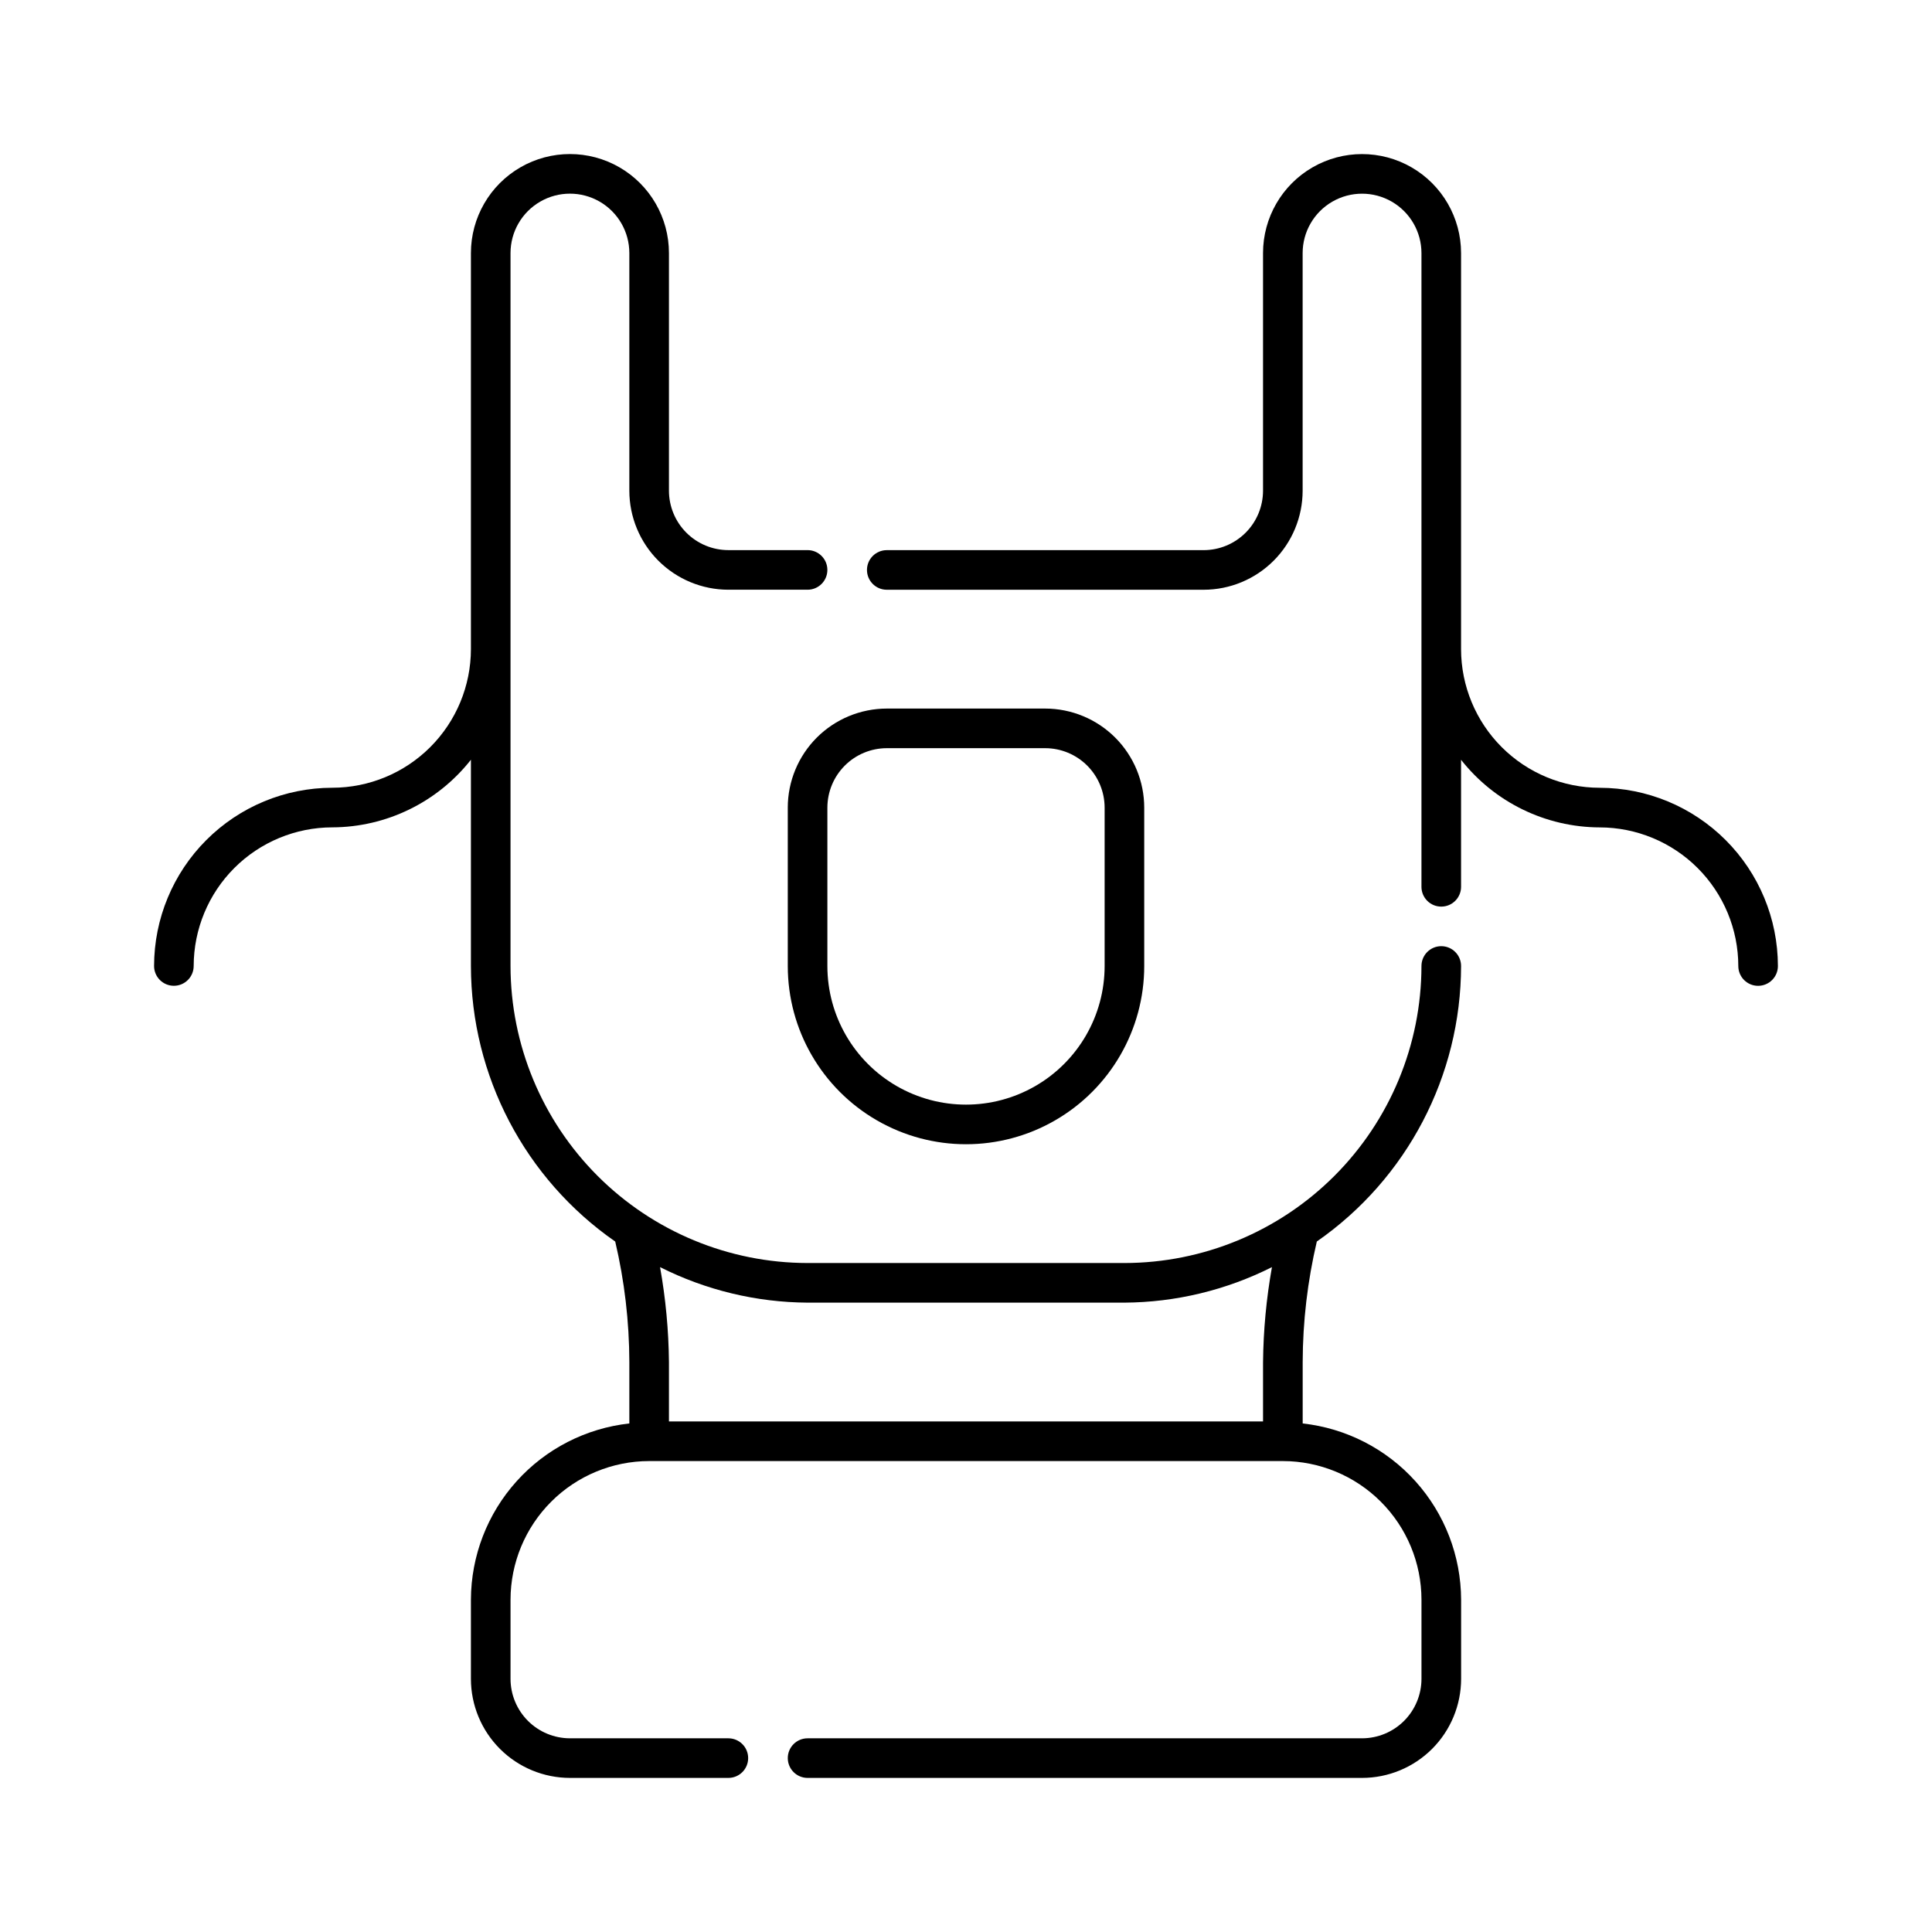
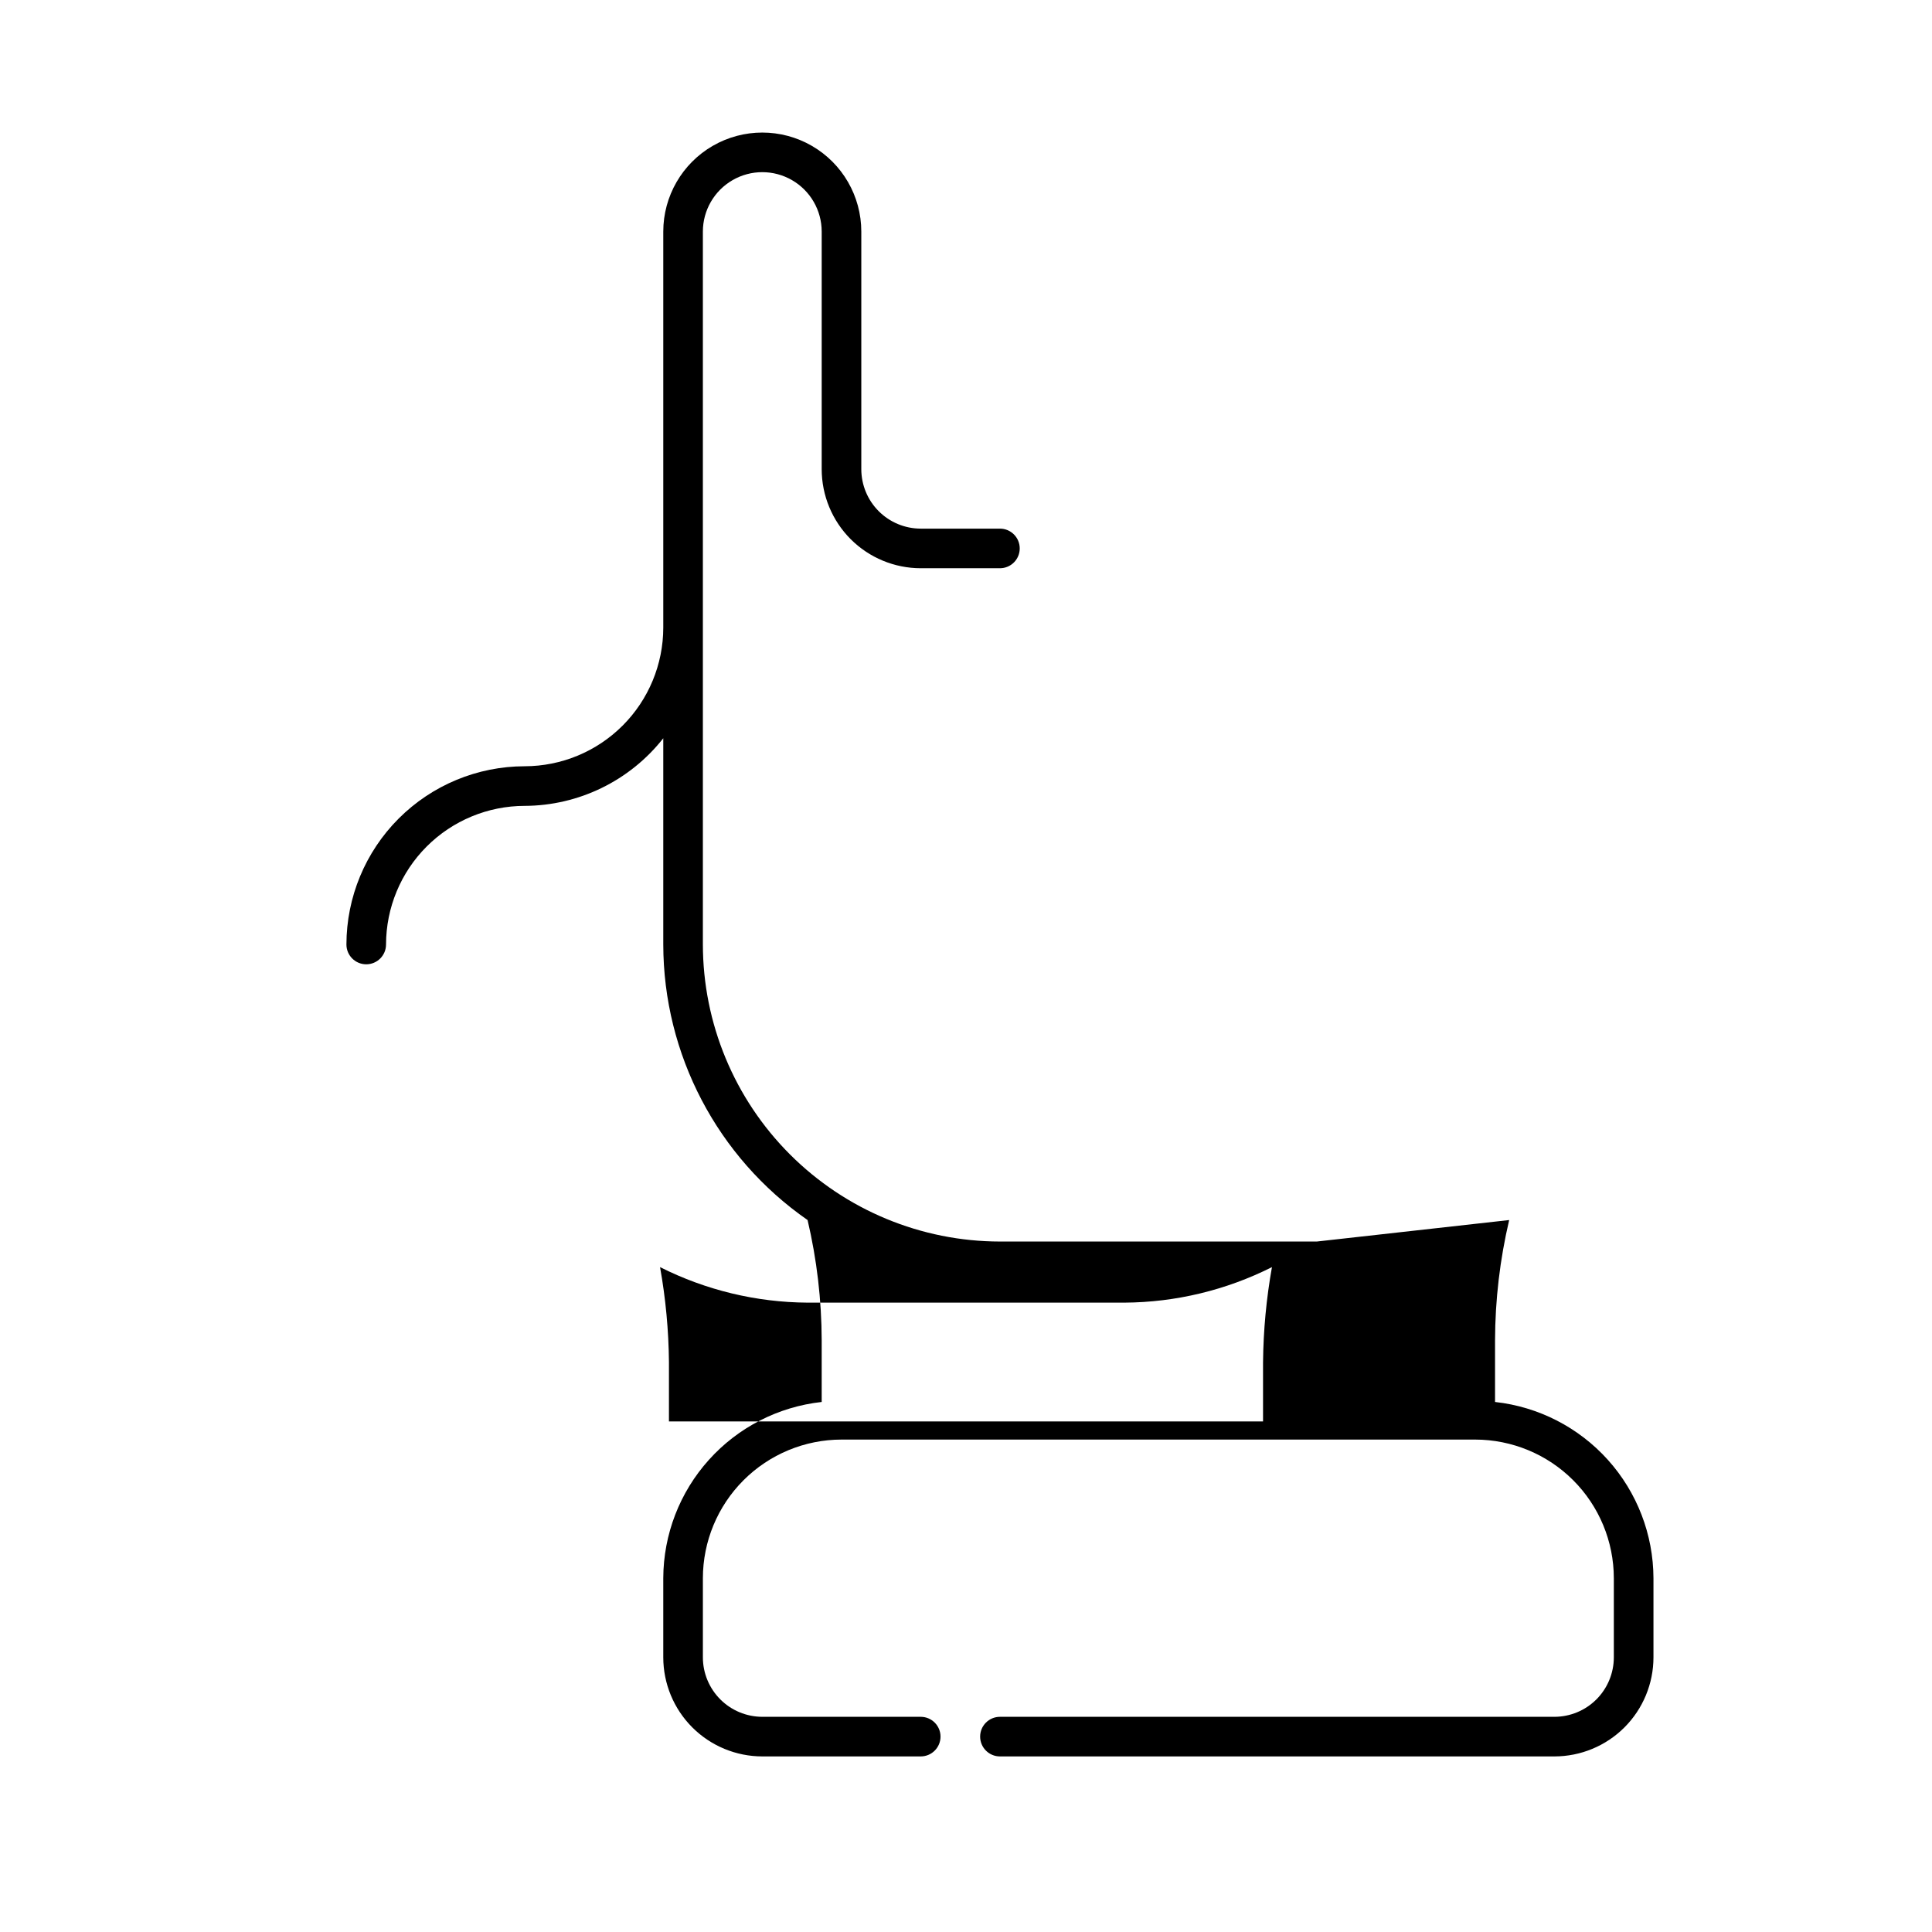
<svg xmlns="http://www.w3.org/2000/svg" fill="#000000" width="800px" height="800px" version="1.1" viewBox="144 144 512 512">
  <g>
-     <path d="m352.77 358.02v41.984c0 16.871 9.004 32.465 23.617 40.902 14.613 8.438 32.617 8.438 47.23 0s23.617-24.031 23.617-40.902v-41.984c-0.008-6.957-2.773-13.629-7.691-18.551-4.922-4.918-11.59-7.684-18.547-7.691h-41.984c-6.957 0.008-13.629 2.773-18.551 7.691-4.918 4.922-7.684 11.594-7.691 18.551zm10.496 0c0.008-4.176 1.668-8.176 4.617-11.129 2.953-2.949 6.953-4.609 11.129-4.617h41.984c4.172 0.008 8.172 1.668 11.125 4.617 2.949 2.953 4.609 6.953 4.617 11.129v41.984c0 13.125-7 25.25-18.367 31.812-11.367 6.562-25.371 6.562-36.738 0-11.363-6.562-18.367-18.688-18.367-31.812z" />
-     <path d="m492.96 473.02c23.922-16.625 38.199-43.895 38.238-73.023 0-2.898-2.352-5.25-5.25-5.25-2.898 0-5.246 2.352-5.246 5.25-0.023 20.867-8.328 40.879-23.082 55.637-14.758 14.758-34.77 23.059-55.637 23.082h-83.969c-20.871-0.023-40.879-8.324-55.637-23.082-14.758-14.758-23.059-34.77-23.086-55.637v-188.93c0-5.625 3.004-10.824 7.875-13.637 4.871-2.812 10.871-2.812 15.742 0s7.871 8.012 7.871 13.637v62.977c0.008 6.957 2.773 13.629 7.691 18.547 4.922 4.918 11.594 7.688 18.551 7.691h20.992c2.898 0 5.246-2.348 5.246-5.246 0-2.898-2.348-5.25-5.246-5.25h-20.992c-4.176-0.004-8.176-1.664-11.129-4.617-2.949-2.949-4.609-6.953-4.617-11.125v-62.977c0-9.375-5-18.039-13.117-22.727-8.121-4.688-18.125-4.688-26.242 0-8.117 4.688-13.121 13.352-13.121 22.727v104.96c-0.012 9.738-3.887 19.074-10.773 25.961-6.887 6.887-16.223 10.762-25.961 10.773-12.523 0.016-24.527 4.996-33.383 13.852-8.852 8.855-13.836 20.859-13.852 33.383 0 2.898 2.352 5.246 5.25 5.246s5.246-2.348 5.246-5.246c0.016-9.742 3.887-19.078 10.773-25.965 6.887-6.887 16.227-10.762 25.965-10.773 14.336-0.051 27.867-6.648 36.734-17.918v54.656c0.039 29.129 14.32 56.398 38.242 73.023 2.461 10.469 3.715 21.184 3.742 31.934v16.277c-11.512 1.266-22.156 6.727-29.898 15.34-7.746 8.613-12.047 19.777-12.086 31.359v20.992c0.008 6.957 2.773 13.629 7.695 18.551 4.918 4.918 11.59 7.684 18.547 7.691h41.984c2.898 0 5.246-2.352 5.246-5.25 0-2.898-2.348-5.246-5.246-5.246h-41.984c-4.176-0.008-8.176-1.668-11.125-4.617-2.953-2.953-4.613-6.953-4.621-11.129v-20.992c0.012-9.738 3.887-19.074 10.773-25.961 6.887-6.887 16.223-10.762 25.965-10.773h167.94-0.004c9.742 0.012 19.078 3.887 25.965 10.773 6.887 6.887 10.762 16.223 10.773 25.961v20.992c-0.008 4.176-1.668 8.176-4.617 11.129-2.953 2.949-6.953 4.609-11.129 4.617h-146.94c-2.898 0-5.25 2.348-5.25 5.246 0 2.898 2.352 5.25 5.25 5.25h146.95-0.004c6.961-0.008 13.629-2.773 18.551-7.691 4.918-4.922 7.684-11.594 7.691-18.551v-20.992c-0.039-11.582-4.34-22.746-12.082-31.359-7.746-8.613-18.391-14.074-29.902-15.34v-16.277c0.027-10.75 1.285-21.465 3.746-31.934zm-14.242 31.934v15.742l-157.44 0.004v-15.746c-0.082-8.438-0.871-16.852-2.359-25.156 12.133 6.109 25.512 9.332 39.098 9.414h83.969c13.582-0.082 26.961-3.305 39.094-9.414-1.484 8.305-2.273 16.719-2.359 25.156z" />
-     <path d="m567.93 352.77c-9.738-0.012-19.074-3.887-25.961-10.773-6.887-6.887-10.762-16.223-10.773-25.961v-104.96c0-9.375-5-18.039-13.121-22.727-8.117-4.688-18.121-4.688-26.238 0-8.121 4.688-13.121 13.352-13.121 22.727v62.977c-0.008 4.172-1.668 8.176-4.617 11.125-2.953 2.953-6.953 4.613-11.125 4.617h-83.969c-2.898 0-5.25 2.352-5.25 5.25 0 2.898 2.352 5.246 5.25 5.246h83.969c6.957-0.004 13.625-2.773 18.547-7.691 4.918-4.918 7.684-11.59 7.691-18.547v-62.977c0-5.625 3-10.824 7.871-13.637 4.871-2.812 10.875-2.812 15.746 0 4.871 2.812 7.871 8.012 7.871 13.637v167.94c0 2.898 2.348 5.246 5.246 5.246 2.898 0 5.25-2.348 5.25-5.246v-33.664c8.867 11.27 22.398 17.867 36.734 17.918 9.742 0.012 19.078 3.887 25.965 10.773 6.887 6.887 10.762 16.223 10.773 25.965 0 2.898 2.348 5.246 5.246 5.246 2.898 0 5.25-2.348 5.25-5.246-0.016-12.523-4.996-24.527-13.852-33.383-8.855-8.855-20.859-13.836-33.383-13.852z" />
+     <path d="m492.96 473.02h-83.969c-20.871-0.023-40.879-8.324-55.637-23.082-14.758-14.758-23.059-34.77-23.086-55.637v-188.93c0-5.625 3.004-10.824 7.875-13.637 4.871-2.812 10.871-2.812 15.742 0s7.871 8.012 7.871 13.637v62.977c0.008 6.957 2.773 13.629 7.691 18.547 4.922 4.918 11.594 7.688 18.551 7.691h20.992c2.898 0 5.246-2.348 5.246-5.246 0-2.898-2.348-5.25-5.246-5.25h-20.992c-4.176-0.004-8.176-1.664-11.129-4.617-2.949-2.949-4.609-6.953-4.617-11.125v-62.977c0-9.375-5-18.039-13.117-22.727-8.121-4.688-18.125-4.688-26.242 0-8.117 4.688-13.121 13.352-13.121 22.727v104.96c-0.012 9.738-3.887 19.074-10.773 25.961-6.887 6.887-16.223 10.762-25.961 10.773-12.523 0.016-24.527 4.996-33.383 13.852-8.852 8.855-13.836 20.859-13.852 33.383 0 2.898 2.352 5.246 5.25 5.246s5.246-2.348 5.246-5.246c0.016-9.742 3.887-19.078 10.773-25.965 6.887-6.887 16.227-10.762 25.965-10.773 14.336-0.051 27.867-6.648 36.734-17.918v54.656c0.039 29.129 14.32 56.398 38.242 73.023 2.461 10.469 3.715 21.184 3.742 31.934v16.277c-11.512 1.266-22.156 6.727-29.898 15.34-7.746 8.613-12.047 19.777-12.086 31.359v20.992c0.008 6.957 2.773 13.629 7.695 18.551 4.918 4.918 11.59 7.684 18.547 7.691h41.984c2.898 0 5.246-2.352 5.246-5.25 0-2.898-2.348-5.246-5.246-5.246h-41.984c-4.176-0.008-8.176-1.668-11.125-4.617-2.953-2.953-4.613-6.953-4.621-11.129v-20.992c0.012-9.738 3.887-19.074 10.773-25.961 6.887-6.887 16.223-10.762 25.965-10.773h167.94-0.004c9.742 0.012 19.078 3.887 25.965 10.773 6.887 6.887 10.762 16.223 10.773 25.961v20.992c-0.008 4.176-1.668 8.176-4.617 11.129-2.953 2.949-6.953 4.609-11.129 4.617h-146.94c-2.898 0-5.25 2.348-5.25 5.246 0 2.898 2.352 5.25 5.25 5.25h146.95-0.004c6.961-0.008 13.629-2.773 18.551-7.691 4.918-4.922 7.684-11.594 7.691-18.551v-20.992c-0.039-11.582-4.34-22.746-12.082-31.359-7.746-8.613-18.391-14.074-29.902-15.34v-16.277c0.027-10.75 1.285-21.465 3.746-31.934zm-14.242 31.934v15.742l-157.44 0.004v-15.746c-0.082-8.438-0.871-16.852-2.359-25.156 12.133 6.109 25.512 9.332 39.098 9.414h83.969c13.582-0.082 26.961-3.305 39.094-9.414-1.484 8.305-2.273 16.719-2.359 25.156z" />
  </g>
</svg>